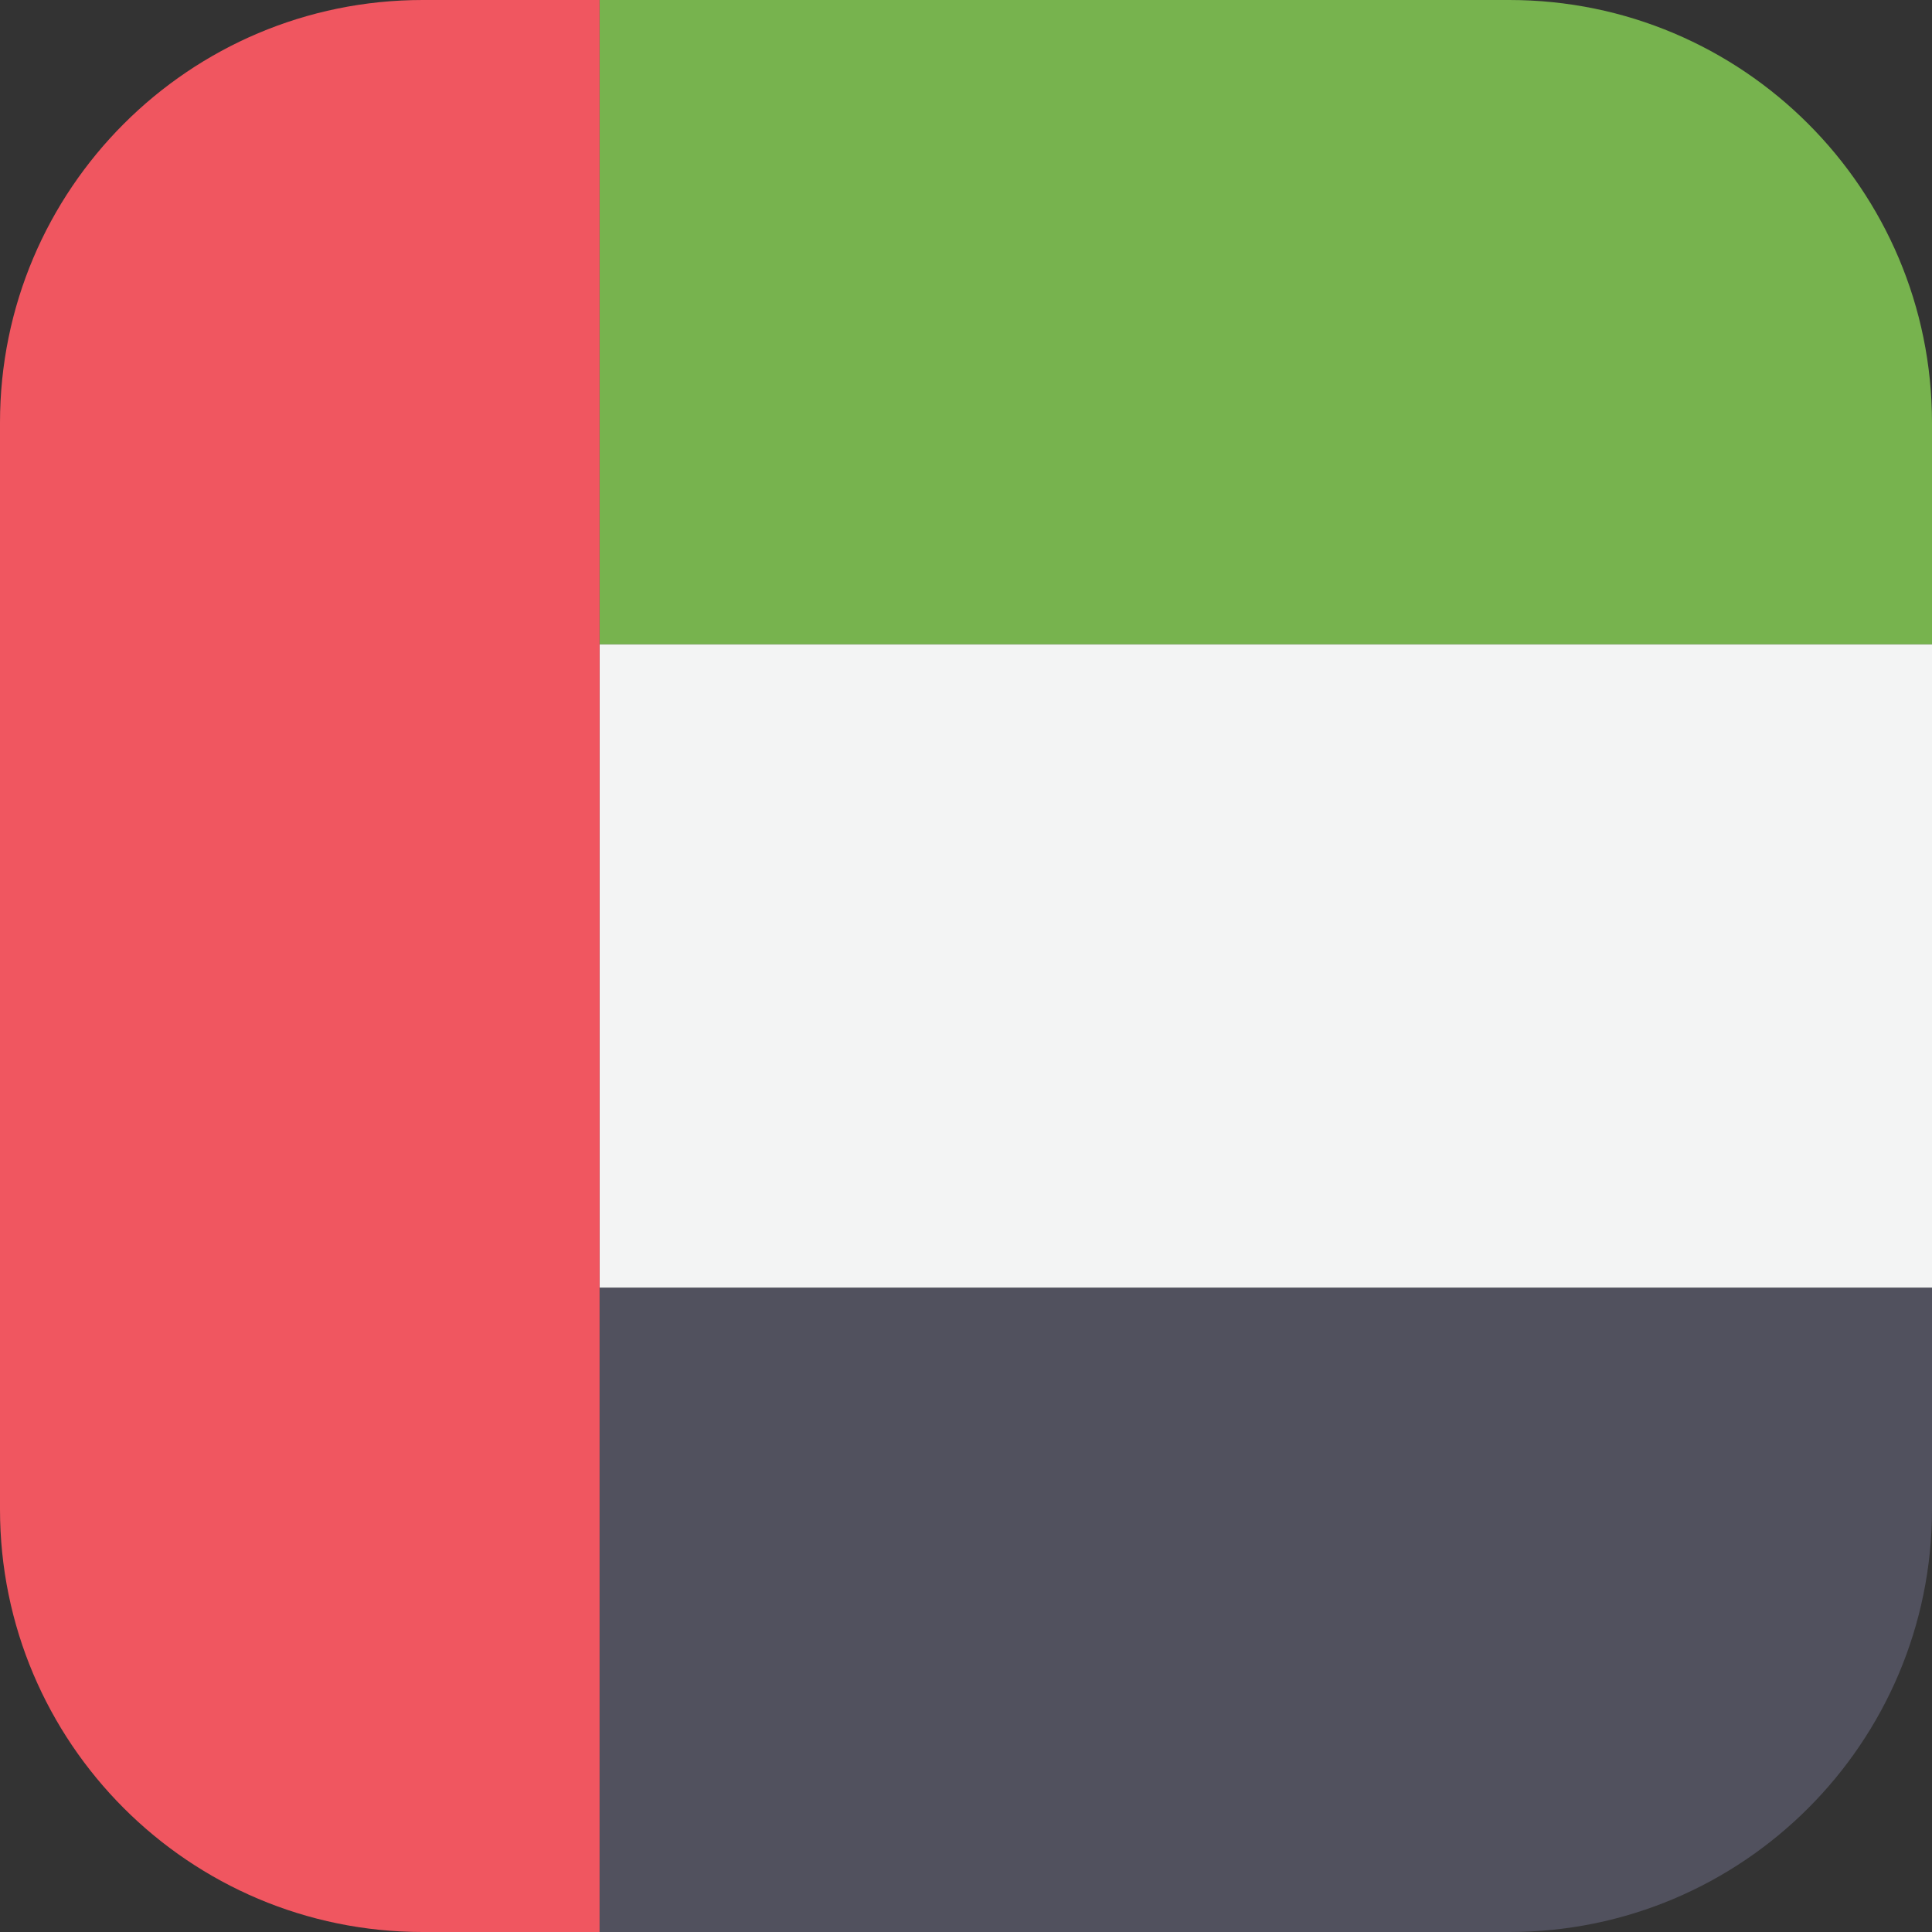
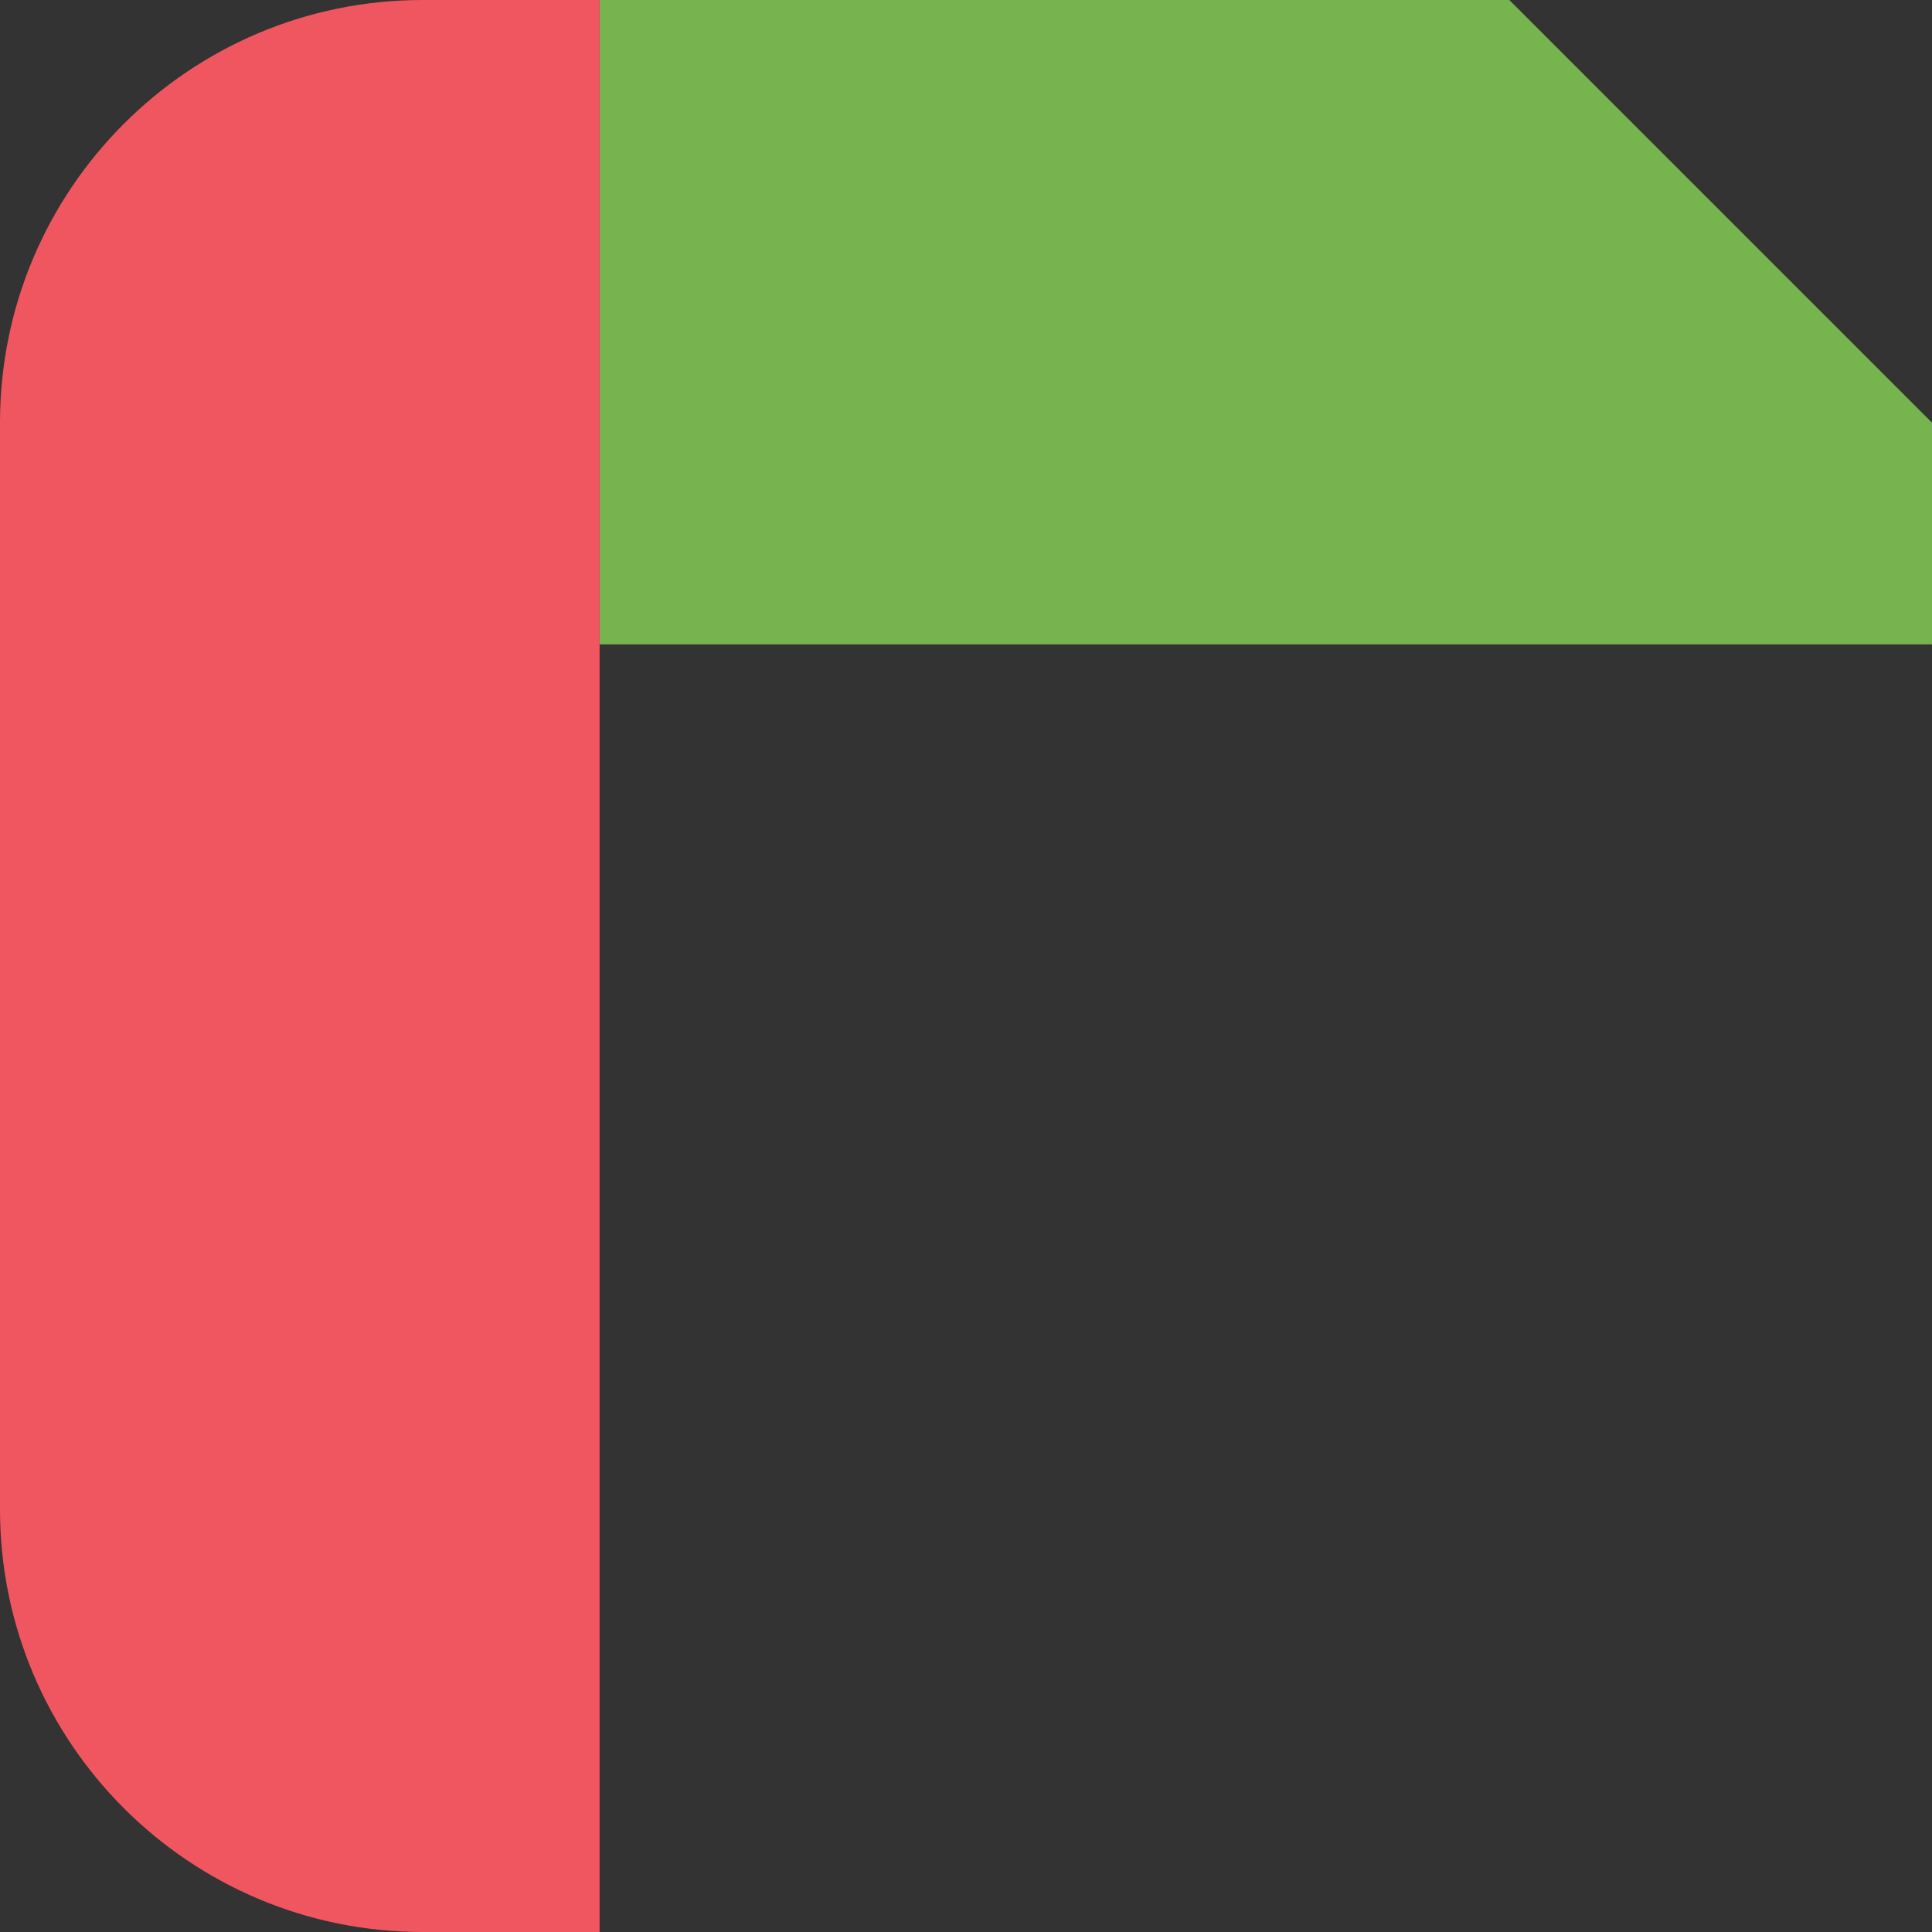
<svg xmlns="http://www.w3.org/2000/svg" xml:space="preserve" width="334px" height="334px" version="1.1" style="shape-rendering:geometricPrecision; text-rendering:geometricPrecision; image-rendering:optimizeQuality; fill-rule:evenodd; clip-rule:evenodd" viewBox="0 0 85.84 85.84">
  <rect x="0" y="0" width="85.84" height="85.84" fill="#333333" stroke="none" />
  <defs>
    <style type="text/css">
   
    .fil3 {fill:#F05660;fill-rule:nonzero}
    .fil2 {fill:#F3F4F4;fill-rule:nonzero}
    .fil0 {fill:#77B34E;fill-rule:nonzero}
    .fil1 {fill:#51515E;fill-rule:nonzero}
   
  </style>
  </defs>
  <g id="Layer_x0020_1">
    <g id="_2528854014800">
-       <path class="fil0" d="M67.06 0l-40.42 0 0 28.63 59.2 0 0 -9.85c0,-10.37 -8.41,-18.78 -18.78,-18.78z" />
-       <path class="fil1" d="M26.64 85.84l40.42 0c10.37,0 18.78,-8.41 18.78,-18.78l0 -9.85 -59.2 0 0 28.63z" />
-       <polygon class="fil2" points="26.64,57.21 85.84,57.21 85.84,28.63 26.64,28.63 " />
+       <path class="fil0" d="M67.06 0l-40.42 0 0 28.63 59.2 0 0 -9.85z" />
      <path class="fil3" d="M26.64 28.63l0 -28.63 -7.86 0c-10.37,0 -18.78,8.41 -18.78,18.78l0 48.28c0,10.37 8.41,18.78 18.78,18.78l7.86 0 0 -57.21z" />
    </g>
  </g>
</svg>